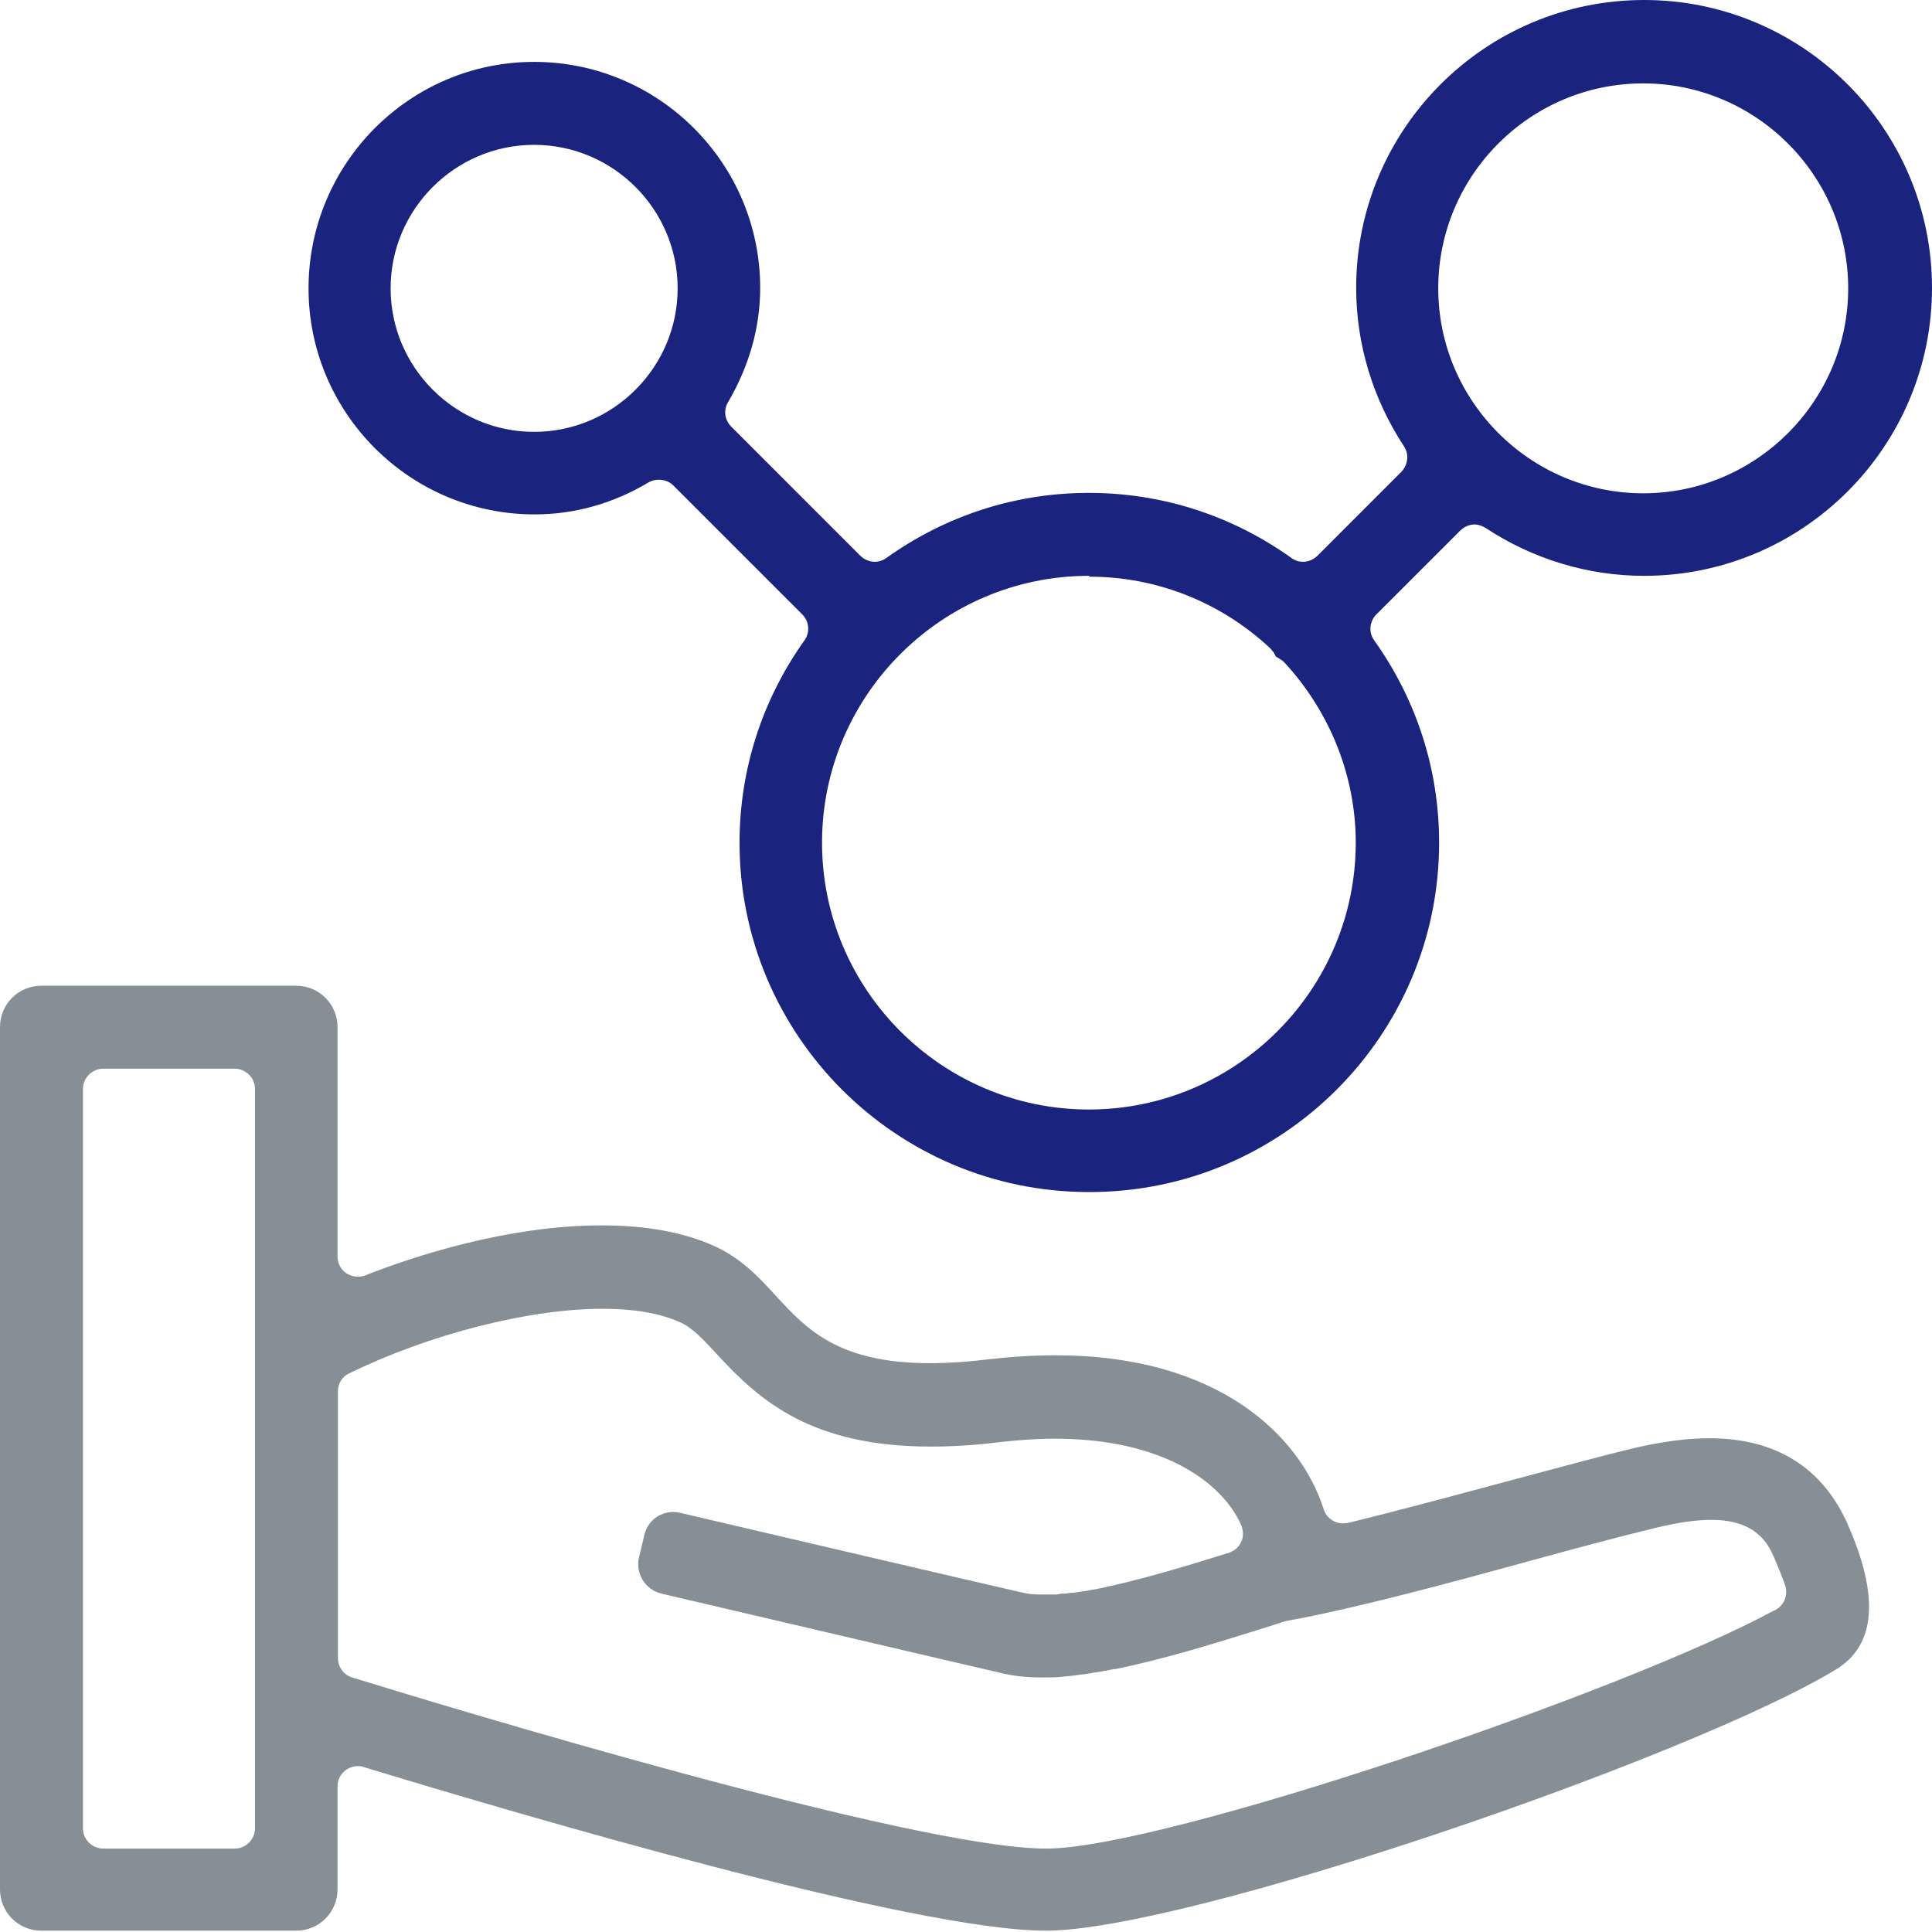
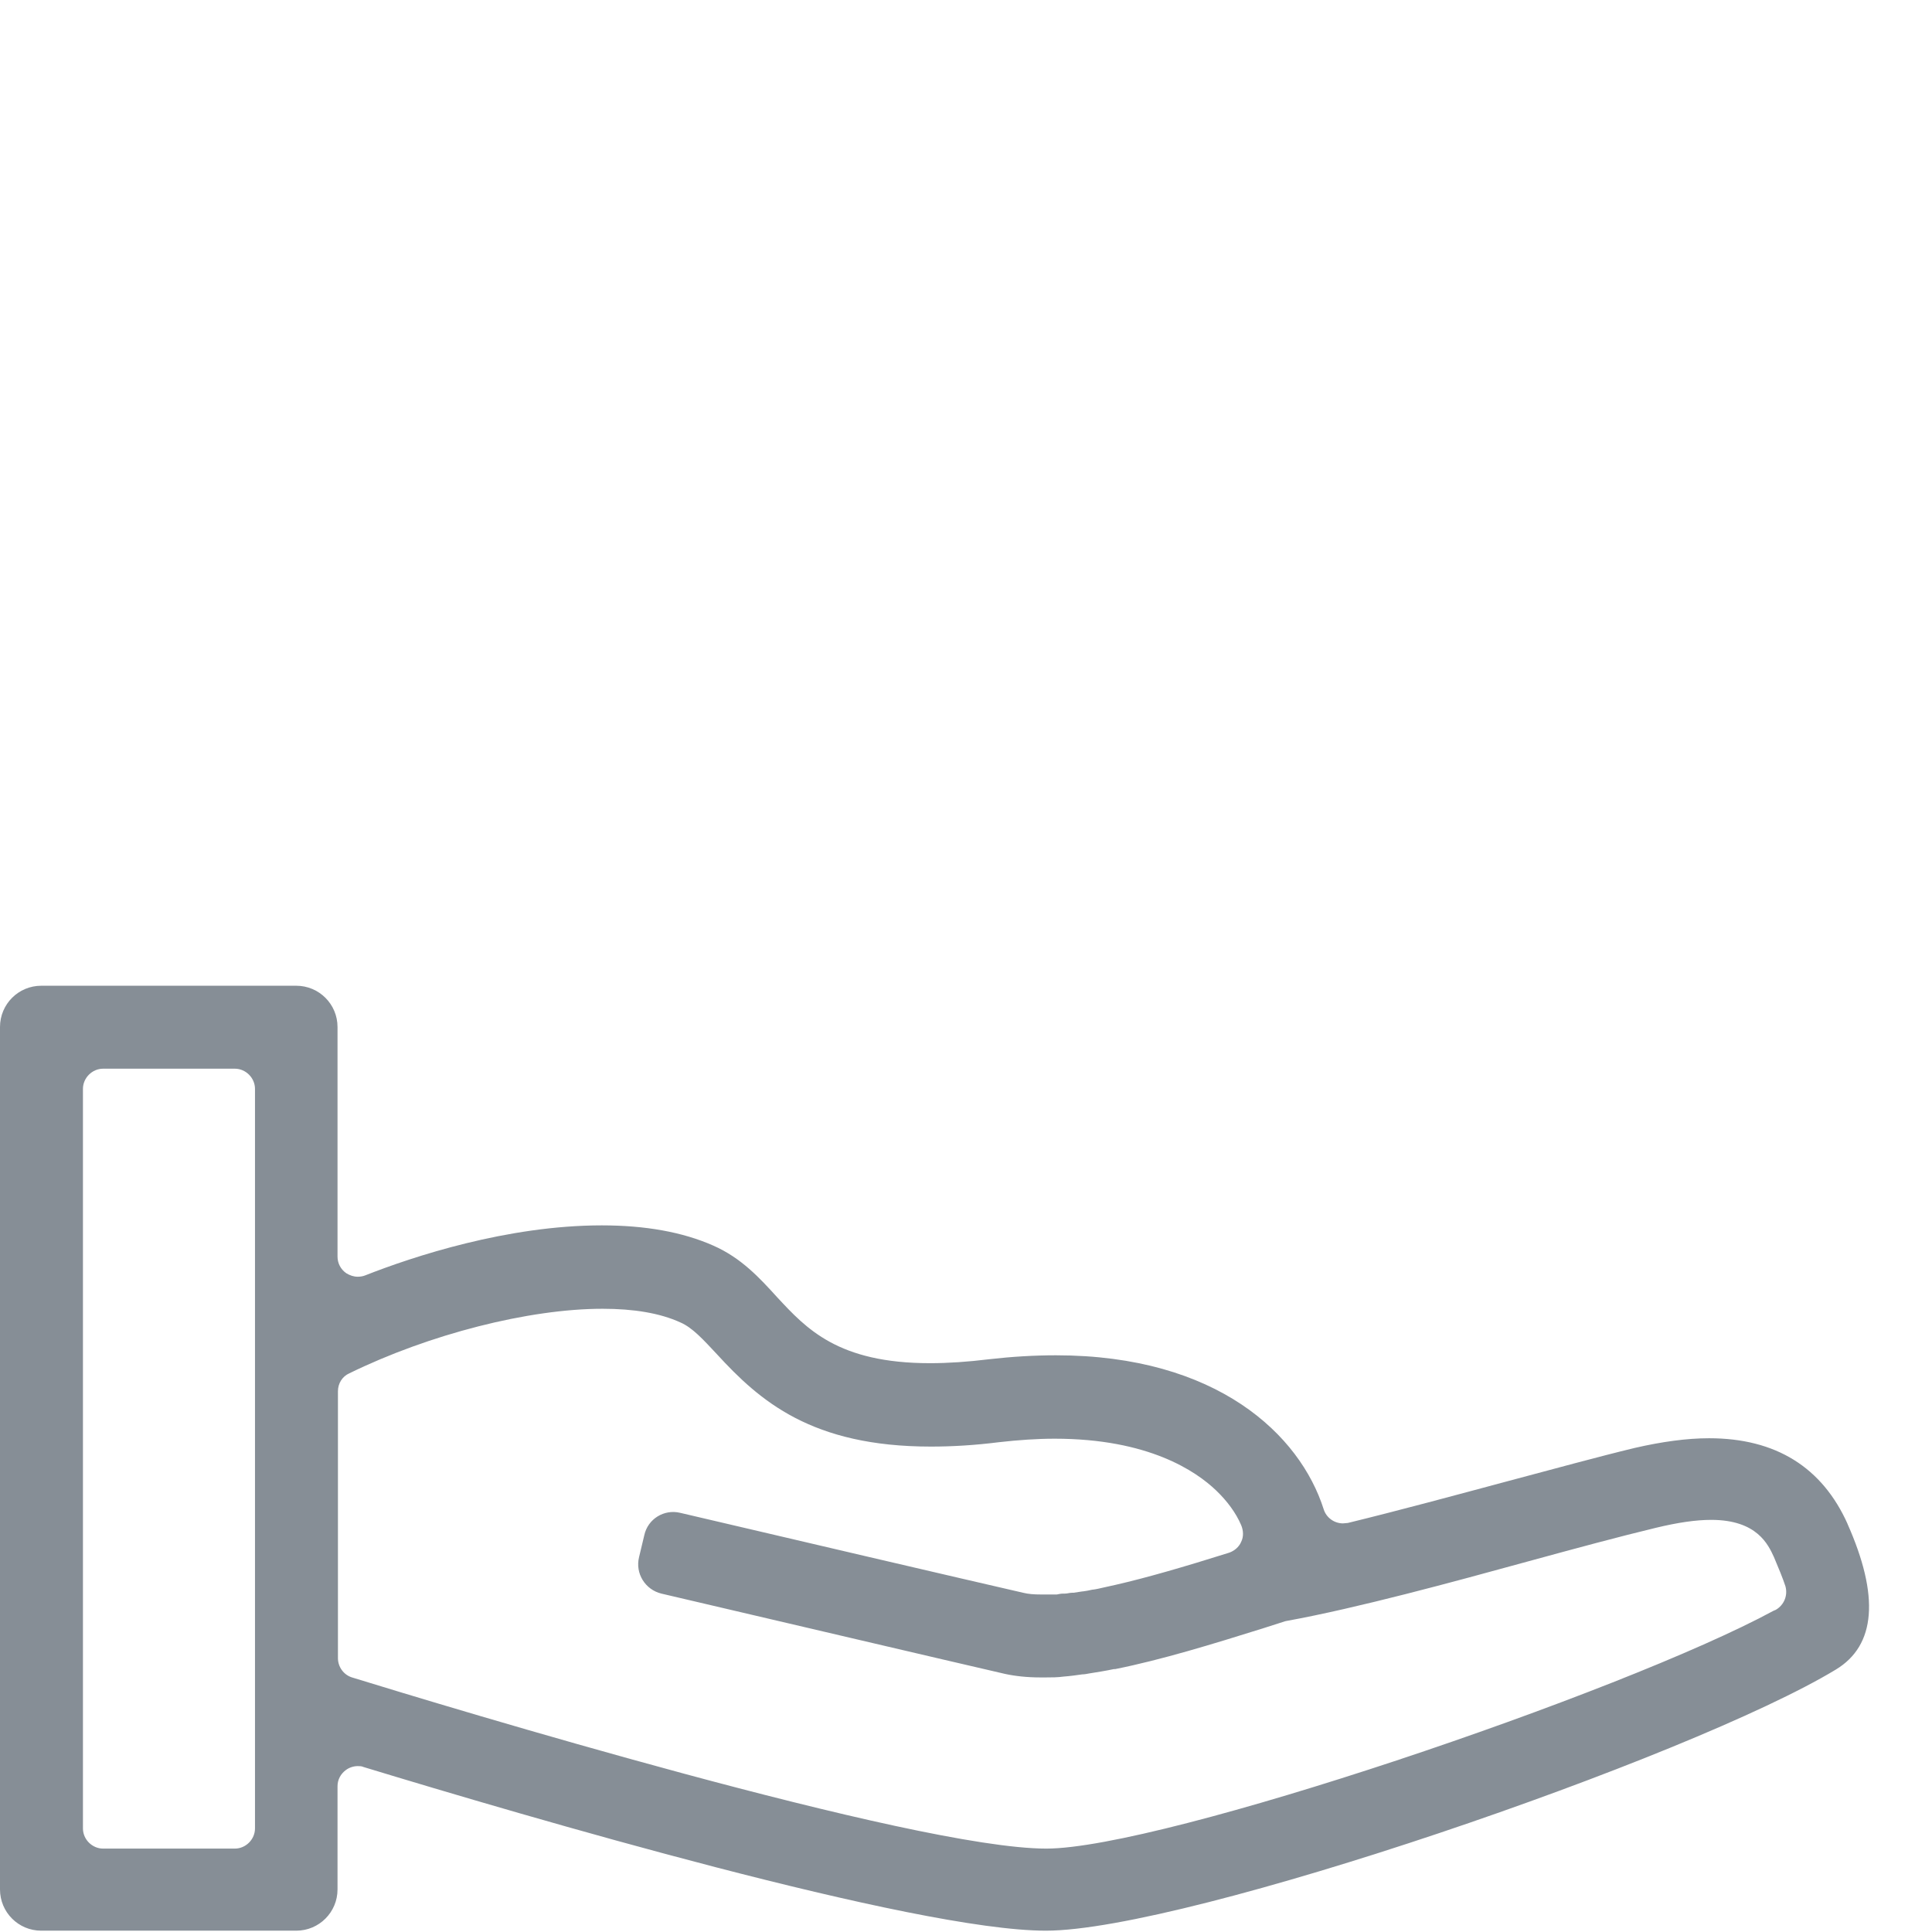
<svg xmlns="http://www.w3.org/2000/svg" width="60" height="60" viewBox="0 0 60 60" fill="none">
  <path d="M57.383 47.337C56.592 45.566 55.148 44.666 53.076 44.666C52.381 44.666 51.604 44.775 50.772 44.966C49.641 45.238 48.251 45.62 46.765 46.015C45.239 46.424 43.48 46.901 41.858 47.297C41.804 47.297 41.763 47.31 41.708 47.31C41.436 47.31 41.19 47.133 41.109 46.874C40.373 44.557 37.796 42.09 32.794 42.09C32.126 42.09 31.431 42.131 30.722 42.212C30.055 42.294 29.441 42.335 28.882 42.335C26.02 42.335 25.039 41.258 24.139 40.291C23.594 39.691 23.021 39.064 22.149 38.682C21.195 38.26 20.036 38.055 18.687 38.055C15.757 38.055 12.826 39.023 11.34 39.609C11.272 39.636 11.19 39.65 11.109 39.65C10.986 39.65 10.863 39.609 10.754 39.541C10.577 39.418 10.482 39.227 10.482 39.023V31.895C10.482 31.186 9.909 30.613 9.2 30.613H1.281C0.572 30.613 0 31.186 0 31.895V58.678C0 59.386 0.572 59.959 1.281 59.959H9.2C9.909 59.959 10.482 59.386 10.482 58.678V55.475C10.482 55.27 10.577 55.093 10.741 54.97C10.85 54.889 10.986 54.848 11.109 54.848C11.163 54.848 11.231 54.848 11.286 54.875C16.302 56.401 28.392 59.959 32.481 59.959C36.856 59.959 52.517 54.575 57.015 51.849C58.255 51.099 58.378 49.573 57.369 47.31L57.383 47.337ZM7.919 56.783C7.919 57.124 7.633 57.41 7.292 57.41H3.203C2.862 57.41 2.576 57.124 2.576 56.783V33.816C2.576 33.476 2.862 33.189 3.203 33.189H7.292C7.633 33.189 7.919 33.476 7.919 33.816V56.783ZM55.08 50.023C50.377 52.572 36.093 57.41 32.494 57.41C28.378 57.41 13.807 52.98 10.931 52.094C10.672 52.013 10.495 51.767 10.495 51.495V43.208C10.495 42.962 10.632 42.744 10.85 42.649C13.33 41.436 16.424 40.645 18.714 40.645C19.682 40.645 20.5 40.781 21.127 41.068C21.508 41.231 21.849 41.613 22.258 42.049C23.594 43.507 25.202 44.925 28.91 44.925C29.564 44.925 30.273 44.884 31.022 44.789C31.622 44.721 32.208 44.68 32.753 44.68C35.67 44.68 37.142 45.688 37.769 46.288C38.11 46.615 38.383 46.983 38.546 47.365C38.614 47.528 38.628 47.719 38.546 47.883C38.478 48.046 38.328 48.169 38.164 48.223C36.774 48.66 35.602 49 34.648 49.218C34.525 49.246 34.403 49.273 34.28 49.3C34.157 49.328 34.048 49.355 33.939 49.368H33.925C33.816 49.396 33.721 49.409 33.626 49.423H33.612C33.517 49.437 33.421 49.45 33.339 49.464C33.339 49.464 33.312 49.464 33.298 49.464C33.217 49.464 33.148 49.491 33.067 49.491C33.053 49.491 33.026 49.491 33.012 49.491C32.944 49.491 32.89 49.505 32.821 49.518C32.794 49.518 32.767 49.518 32.753 49.518C32.699 49.518 32.644 49.518 32.603 49.518C32.576 49.518 32.549 49.518 32.522 49.518C32.481 49.518 32.44 49.518 32.399 49.518C32.372 49.518 32.344 49.518 32.317 49.518C32.113 49.518 31.936 49.505 31.772 49.464C30.218 49.109 24.03 47.665 21.127 46.983C20.622 46.86 20.118 47.174 20.009 47.678L19.846 48.36C19.723 48.864 20.036 49.368 20.541 49.491C23.457 50.173 29.673 51.631 31.213 51.985C31.527 52.053 31.895 52.094 32.303 52.094C32.358 52.094 32.426 52.094 32.481 52.094C32.658 52.094 32.849 52.094 33.039 52.067C33.23 52.053 33.421 52.026 33.612 51.999C33.68 51.999 33.748 51.985 33.816 51.972C34.075 51.931 34.334 51.89 34.593 51.835C34.593 51.835 34.621 51.835 34.634 51.835C36.065 51.549 37.66 51.059 39.228 50.568L39.909 50.35C39.909 50.35 39.964 50.336 39.977 50.336C42.144 49.941 45.102 49.137 47.487 48.482C48.932 48.087 50.295 47.719 51.427 47.447C52.108 47.283 52.667 47.201 53.144 47.201C54.575 47.201 54.916 47.978 55.093 48.36C55.243 48.714 55.366 49.014 55.447 49.259C55.529 49.546 55.407 49.845 55.148 49.995L55.08 50.023Z" fill="#868E96" />
-   <path d="M33.816 37.02C27.833 37.02 22.967 32.154 22.967 26.17C22.967 23.921 23.662 21.74 24.984 19.886C25.161 19.641 25.134 19.3 24.916 19.082L20.909 15.075C20.786 14.952 20.622 14.898 20.459 14.898C20.35 14.898 20.241 14.925 20.145 14.979C19.028 15.647 17.828 15.975 16.602 15.975C12.731 15.975 9.582 12.826 9.582 8.955C9.582 5.084 12.717 1.922 16.588 1.922C20.459 1.922 23.608 5.07 23.608 8.941C23.608 10.168 23.267 11.368 22.613 12.485C22.462 12.731 22.503 13.044 22.708 13.248L26.715 17.256C26.838 17.378 27.001 17.447 27.165 17.447C27.288 17.447 27.424 17.406 27.533 17.324C29.387 16.002 31.554 15.307 33.816 15.307C36.079 15.307 38.246 16.002 40.1 17.324C40.209 17.406 40.332 17.447 40.468 17.447C40.632 17.447 40.795 17.378 40.918 17.256L43.521 14.652C43.726 14.434 43.767 14.107 43.603 13.862C42.635 12.39 42.117 10.686 42.117 8.941C42.117 4.007 46.124 0 51.059 0C55.993 0 60 4.007 60 8.941C60 13.876 55.993 17.883 51.059 17.883C49.314 17.883 47.61 17.365 46.138 16.397C46.029 16.329 45.906 16.288 45.797 16.288C45.634 16.288 45.47 16.356 45.348 16.479L42.744 19.082C42.526 19.3 42.499 19.641 42.676 19.886C43.998 21.74 44.693 23.907 44.693 26.17C44.693 32.154 39.827 37.02 33.844 37.02H33.816ZM33.816 17.883C29.25 17.883 25.529 21.604 25.529 26.17C25.529 30.736 29.25 34.457 33.816 34.457C38.383 34.457 42.104 30.736 42.104 26.17C42.104 24.112 41.313 22.122 39.895 20.581C39.868 20.554 39.827 20.513 39.8 20.5C39.746 20.459 39.691 20.432 39.65 20.404C39.65 20.404 39.636 20.404 39.623 20.391C39.623 20.391 39.623 20.377 39.609 20.363C39.582 20.309 39.555 20.254 39.514 20.213C39.487 20.173 39.459 20.145 39.432 20.118C37.892 18.687 35.902 17.91 33.844 17.91L33.816 17.883ZM51.031 2.59C47.515 2.59 44.666 5.452 44.666 8.955C44.666 12.458 47.528 15.32 51.031 15.32C54.534 15.32 57.397 12.458 57.397 8.955C57.397 5.452 54.534 2.59 51.031 2.59ZM16.588 4.498C14.134 4.498 12.131 6.502 12.131 8.955C12.131 11.408 14.134 13.412 16.588 13.412C19.041 13.412 21.045 11.408 21.045 8.955C21.045 6.502 19.041 4.498 16.588 4.498Z" fill="#1A237E" />
</svg>